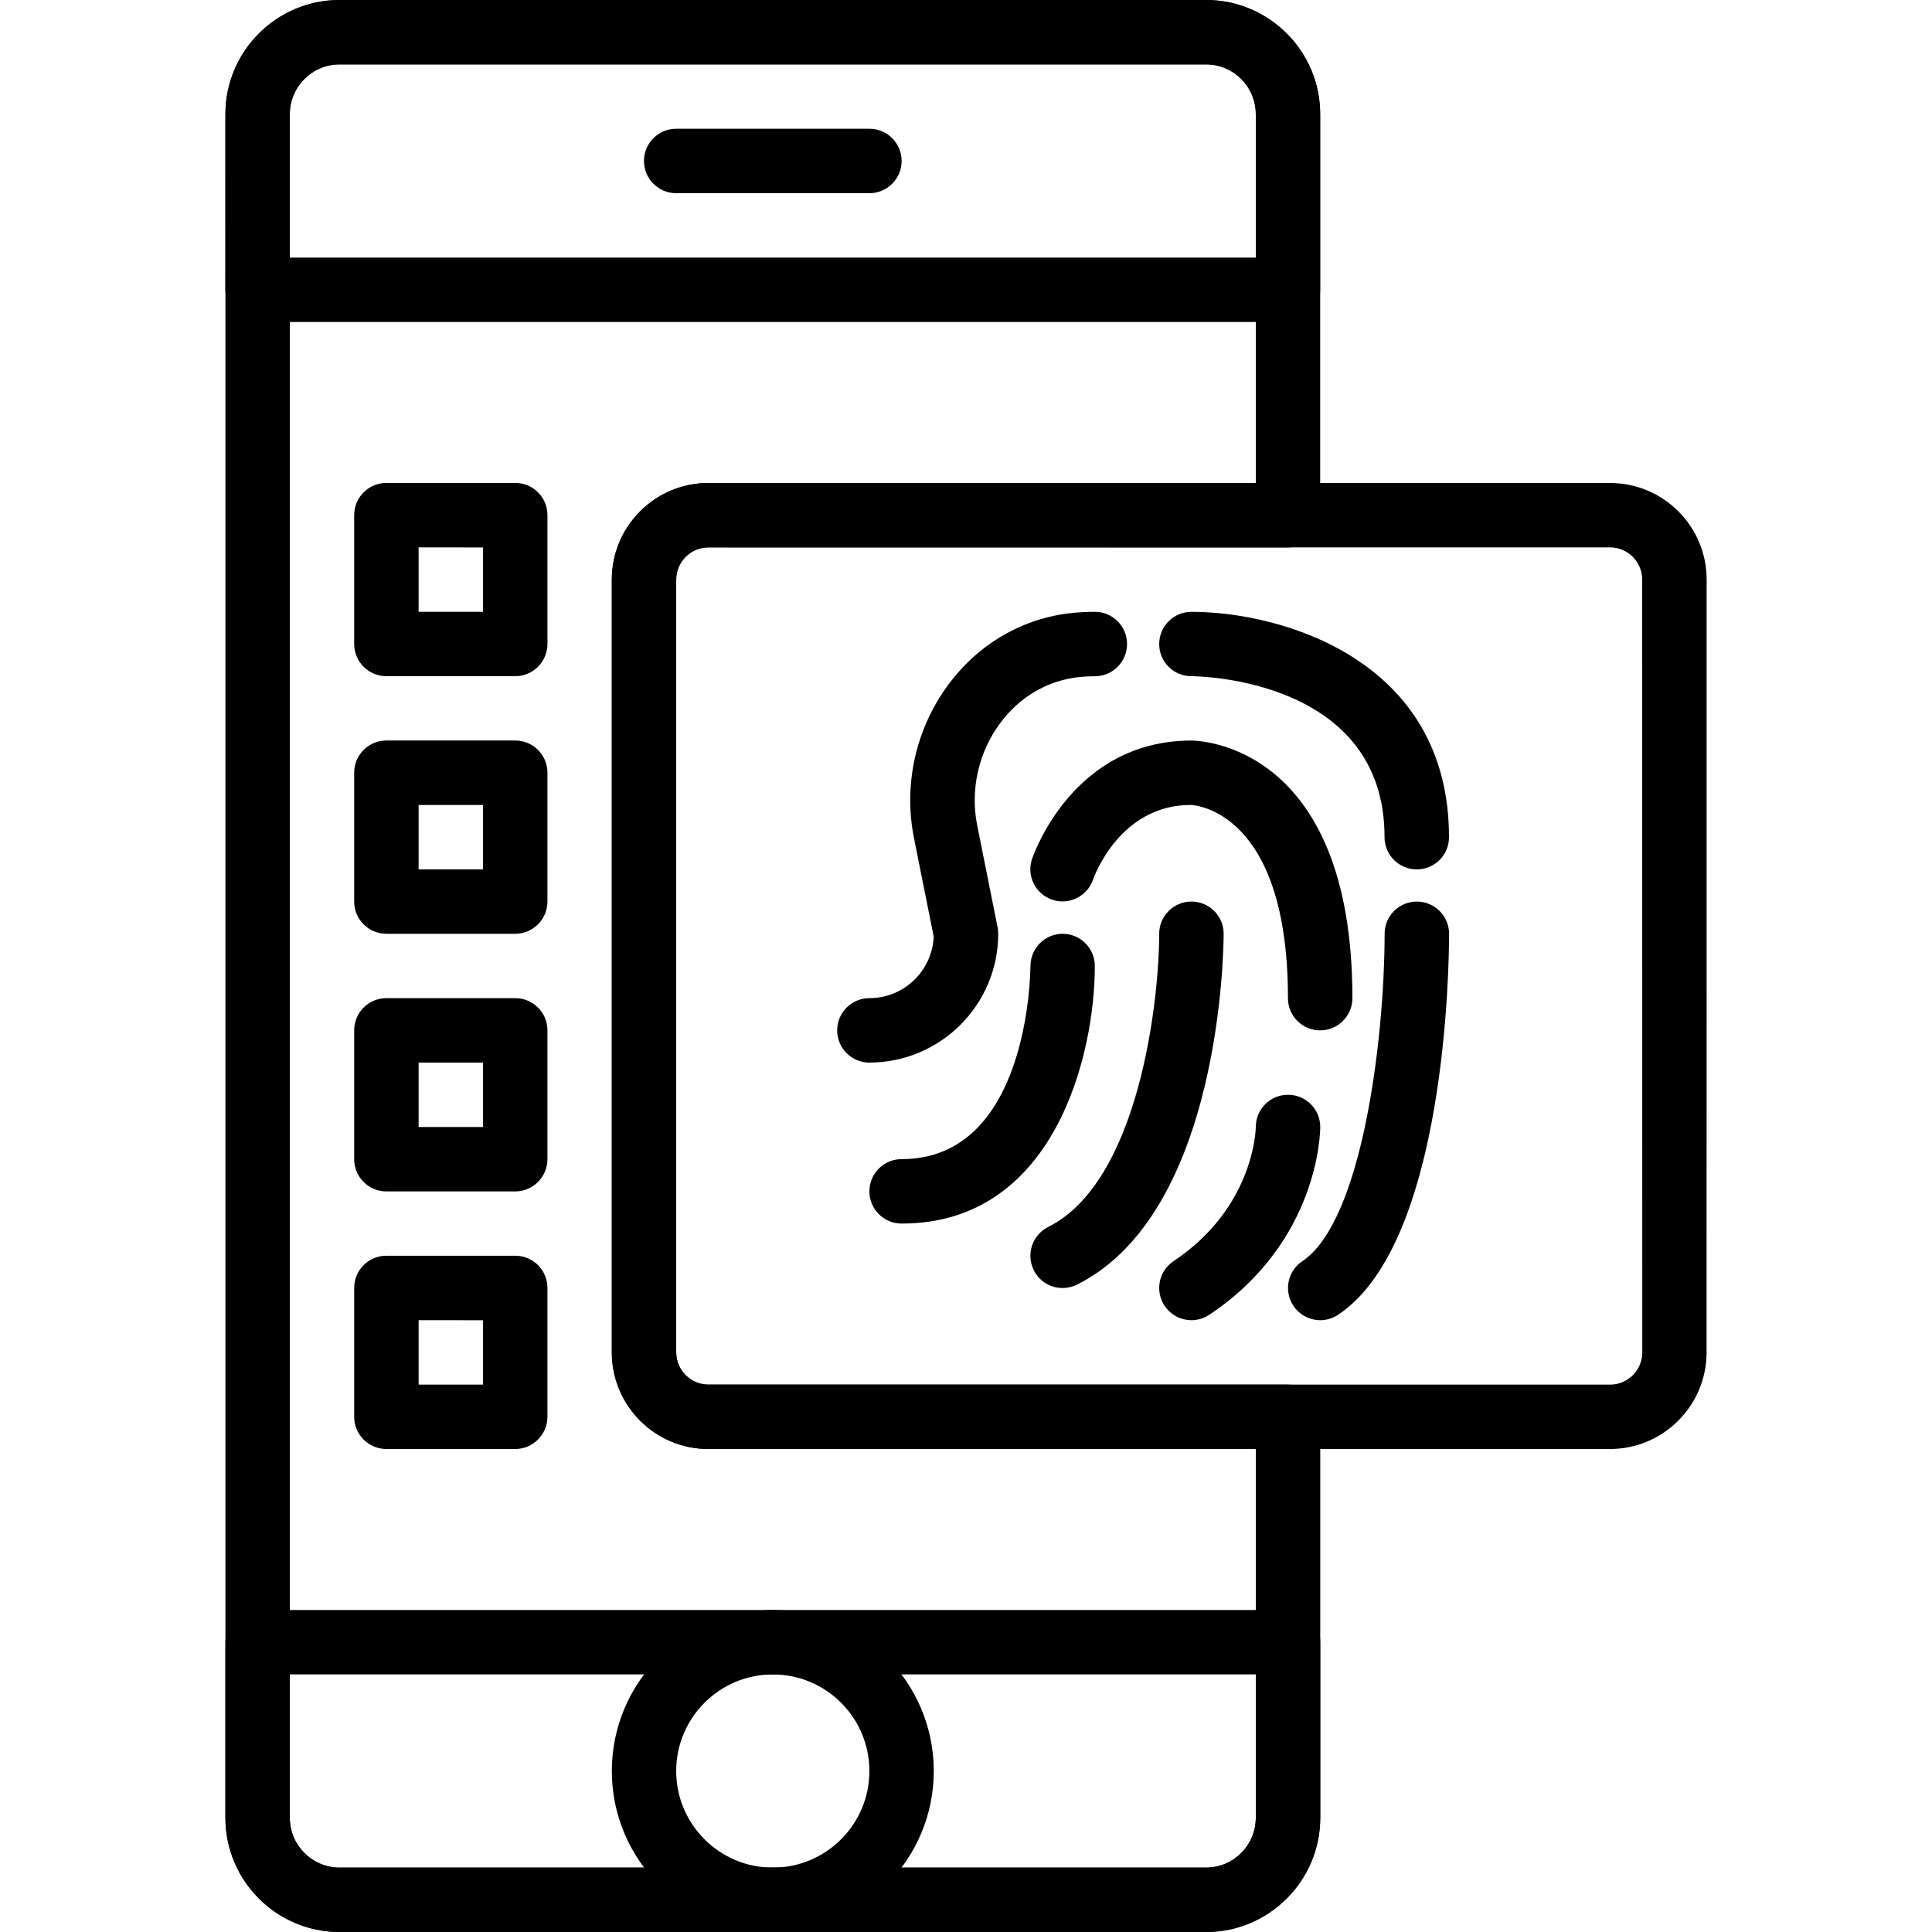
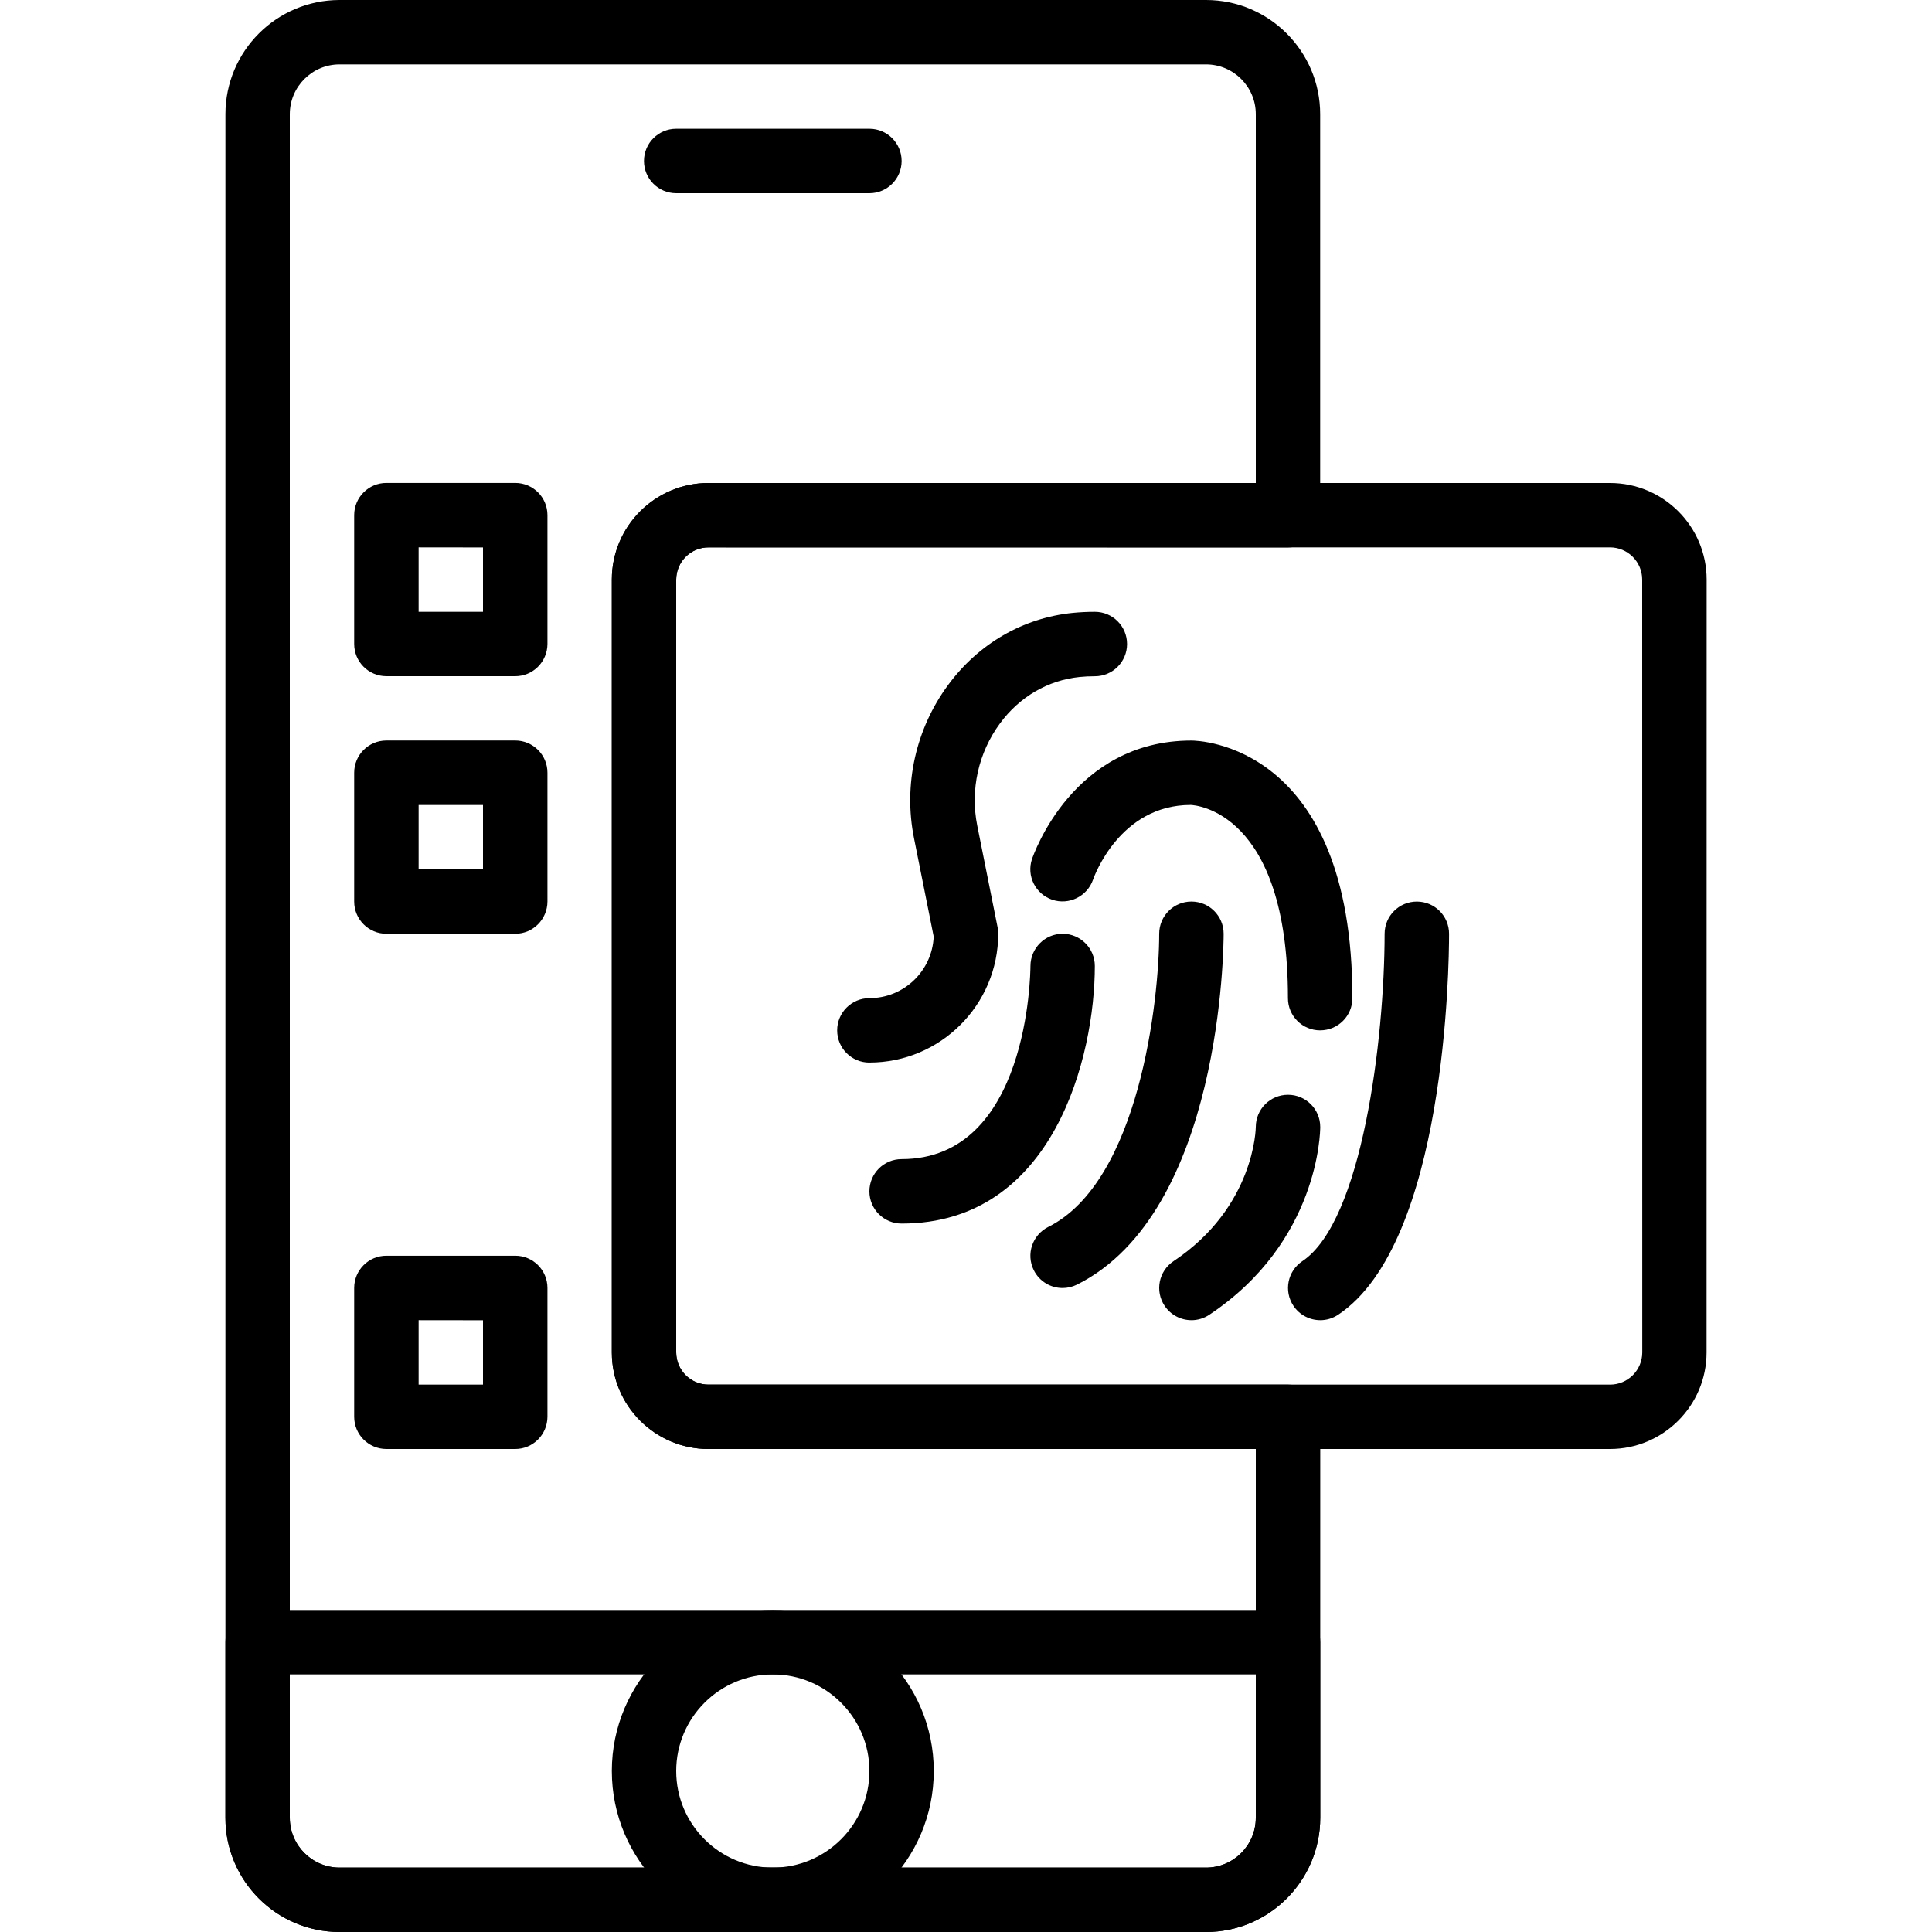
<svg xmlns="http://www.w3.org/2000/svg" width="100pt" height="100pt" version="1.1" viewBox="0 0 100 100">
  <g>
-     <path d="m66.668 16.668h-53.336c-0.922 0-1.668-0.746-1.668-1.668l0.004-9.09c0-3.258 2.648-5.91 5.91-5.91h44.844c3.262 0 5.91 2.652 5.91 5.91v9.09c0 0.922-0.746 1.668-1.664 1.668zm-51.668-3.336h50v-7.422c0-1.422-1.156-2.578-2.578-2.578h-44.844c-1.422 0-2.578 1.156-2.578 2.578z" />
    <path d="m62.422 100h-44.844c-3.262 0-5.91-2.652-5.91-5.91v-9.09c0-0.922 0.746-1.668 1.668-1.668h53.332c0.922 0 1.668 0.746 1.668 1.668v9.09c-0.004 3.258-2.652 5.91-5.914 5.91zm-47.422-13.332v7.422c0 1.422 1.156 2.578 2.578 2.578h44.844c1.422 0 2.578-1.156 2.578-2.578v-7.422z" />
    <path d="m40 100c-4.594 0-8.332-3.738-8.332-8.332s3.738-8.332 8.332-8.332 8.332 3.738 8.332 8.332-3.738 8.332-8.332 8.332zm0-13.332c-2.758 0-5 2.242-5 5 0 2.758 2.242 5 5 5s5-2.242 5-5c0-2.758-2.242-5-5-5z" />
    <path d="m45 10h-10c-0.922 0-1.668-0.746-1.668-1.668s0.746-1.668 1.668-1.668h10c0.922 0 1.668 0.746 1.668 1.668s-0.746 1.668-1.668 1.668z" />
    <path d="m83.332 75h-46.664c-2.758 0-5-2.242-5-5v-40c0-2.758 2.242-5 5-5h46.668c2.758 0 5 2.242 5 5l-0.004 40c0 2.758-2.242 5-5 5zm-46.664-46.668c-0.922 0-1.668 0.75-1.668 1.668v40c0 0.922 0.75 1.668 1.668 1.668h46.668c0.922 0 1.668-0.75 1.668-1.668l-0.004-40c0-0.922-0.75-1.668-1.668-1.668z" />
    <path d="m26.668 35h-6.668c-0.922 0-1.668-0.746-1.668-1.668v-6.668c0-0.922 0.746-1.668 1.668-1.668h6.668c0.922 0 1.668 0.746 1.668 1.668v6.668c-0.004 0.922-0.75 1.668-1.668 1.668zm-5-3.332h3.332v-3.332l-3.332-0.004z" />
    <path d="m26.668 75h-6.668c-0.922 0-1.668-0.746-1.668-1.668v-6.668c0-0.922 0.746-1.668 1.668-1.668h6.668c0.922 0 1.668 0.746 1.668 1.668v6.668c-0.004 0.922-0.75 1.668-1.668 1.668zm-5-3.332h3.332v-3.332l-3.332-0.004z" />
-     <path d="m26.668 61.668h-6.668c-0.922 0-1.668-0.746-1.668-1.668v-6.668c0-0.922 0.746-1.668 1.668-1.668h6.668c0.922 0 1.668 0.746 1.668 1.668v6.668c-0.004 0.922-0.75 1.668-1.668 1.668zm-5-3.336h3.332v-3.332h-3.332z" />
    <path d="m26.668 48.332h-6.668c-0.922 0-1.668-0.746-1.668-1.668v-6.668c0-0.922 0.746-1.668 1.668-1.668h6.668c0.922 0 1.668 0.746 1.668 1.668v6.668c-0.004 0.922-0.75 1.668-1.668 1.668zm-5-3.332h3.332v-3.332h-3.332z" />
    <path d="m62.422 100h-44.844c-3.262 0-5.91-2.652-5.91-5.91v-88.18c0-3.258 2.648-5.91 5.91-5.91h44.844c3.262 0 5.91 2.652 5.91 5.91v20.758c0 0.922-0.746 1.668-1.668 1.668l-29.996-0.004c-0.922 0-1.668 0.75-1.668 1.668v40c0 0.922 0.75 1.668 1.668 1.668h30c0.922 0 1.668 0.746 1.668 1.668v20.754c-0.004 3.258-2.652 5.91-5.914 5.91zm-44.844-96.668c-1.422 0-2.578 1.156-2.578 2.578v88.176c0 1.426 1.156 2.582 2.578 2.582h44.844c1.422 0 2.578-1.156 2.578-2.578v-19.09h-28.332c-2.758 0-5-2.242-5-5v-40c0-2.758 2.242-5 5-5h28.332v-19.09c0-1.422-1.156-2.578-2.578-2.578z" />
    <path d="m45 55c-0.922 0-1.668-0.746-1.668-1.668s0.746-1.668 1.668-1.668c1.789 0 3.25-1.414 3.328-3.184l-1.02-5.098c-0.555-2.766 0.09-5.656 1.762-7.922 1.582-2.148 3.879-3.477 6.461-3.738 0.367-0.035 0.742-0.055 1.137-0.055 0.922 0 1.668 0.746 1.668 1.668 0 0.922-0.746 1.668-1.668 1.668-0.273 0-0.539 0.012-0.793 0.039-1.637 0.168-3.102 1.023-4.117 2.402-1.117 1.516-1.547 3.441-1.176 5.289l1.055 5.273c0.02 0.105 0.031 0.215 0.031 0.324 0 3.68-2.992 6.668-6.668 6.668z" />
-     <path d="m73.332 45c-0.922 0-1.668-0.746-1.668-1.668 0-8.191-9.594-8.332-10.004-8.332-0.922-0.004-1.664-0.75-1.66-1.672 0.004-0.918 0.75-1.66 1.668-1.66 4.613 0 13.332 2.438 13.332 11.668 0 0.918-0.746 1.664-1.668 1.664z" />
    <path d="m68.336 68.332c-0.539 0-1.066-0.262-1.387-0.742-0.512-0.766-0.305-1.801 0.461-2.312 3.094-2.062 4.254-11.488 4.258-16.945 0-0.922 0.746-1.668 1.668-1.668 0.922 0 1.668 0.746 1.668 1.668 0 1.625-0.16 16-5.742 19.719-0.289 0.191-0.609 0.281-0.926 0.281z" />
    <path d="m46.668 63.332c-0.922 0-1.668-0.746-1.668-1.668 0-0.922 0.746-1.668 1.668-1.668 6.559 0 6.664-9.594 6.668-10 0.004-0.918 0.75-1.664 1.668-1.664 0.918 0.004 1.664 0.746 1.664 1.668 0 4.613-2.09 13.332-10 13.332z" />
    <path d="m55 66.668c-0.613 0-1.199-0.336-1.492-0.922-0.41-0.824-0.078-1.824 0.746-2.238 4.715-2.356 5.746-11.754 5.746-15.176 0-0.922 0.746-1.668 1.668-1.668s1.668 0.746 1.668 1.668c0 0.586-0.086 14.406-7.59 18.16-0.238 0.117-0.496 0.176-0.746 0.176z" />
    <path d="m68.332 53.332c-0.922 0-1.668-0.746-1.668-1.668 0-9.699-4.824-9.992-5.031-10-3.676 0-5.004 3.711-5.059 3.871-0.301 0.863-1.246 1.328-2.113 1.035-0.867-0.297-1.336-1.23-1.047-2.102 0.09-0.246 2.121-6.137 8.254-6.137 0.34 0 8.332 0.152 8.332 13.332 0 0.922-0.746 1.668-1.668 1.668z" />
    <path d="m61.668 68.332c-0.539 0-1.066-0.262-1.387-0.742-0.512-0.766-0.305-1.801 0.461-2.312 4.211-2.805 4.258-6.902 4.258-6.945 0-0.922 0.746-1.668 1.668-1.668s1.668 0.746 1.668 1.668c0 0.242-0.066 5.938-5.742 9.719-0.285 0.191-0.609 0.281-0.926 0.281z" />
  </g>
</svg>